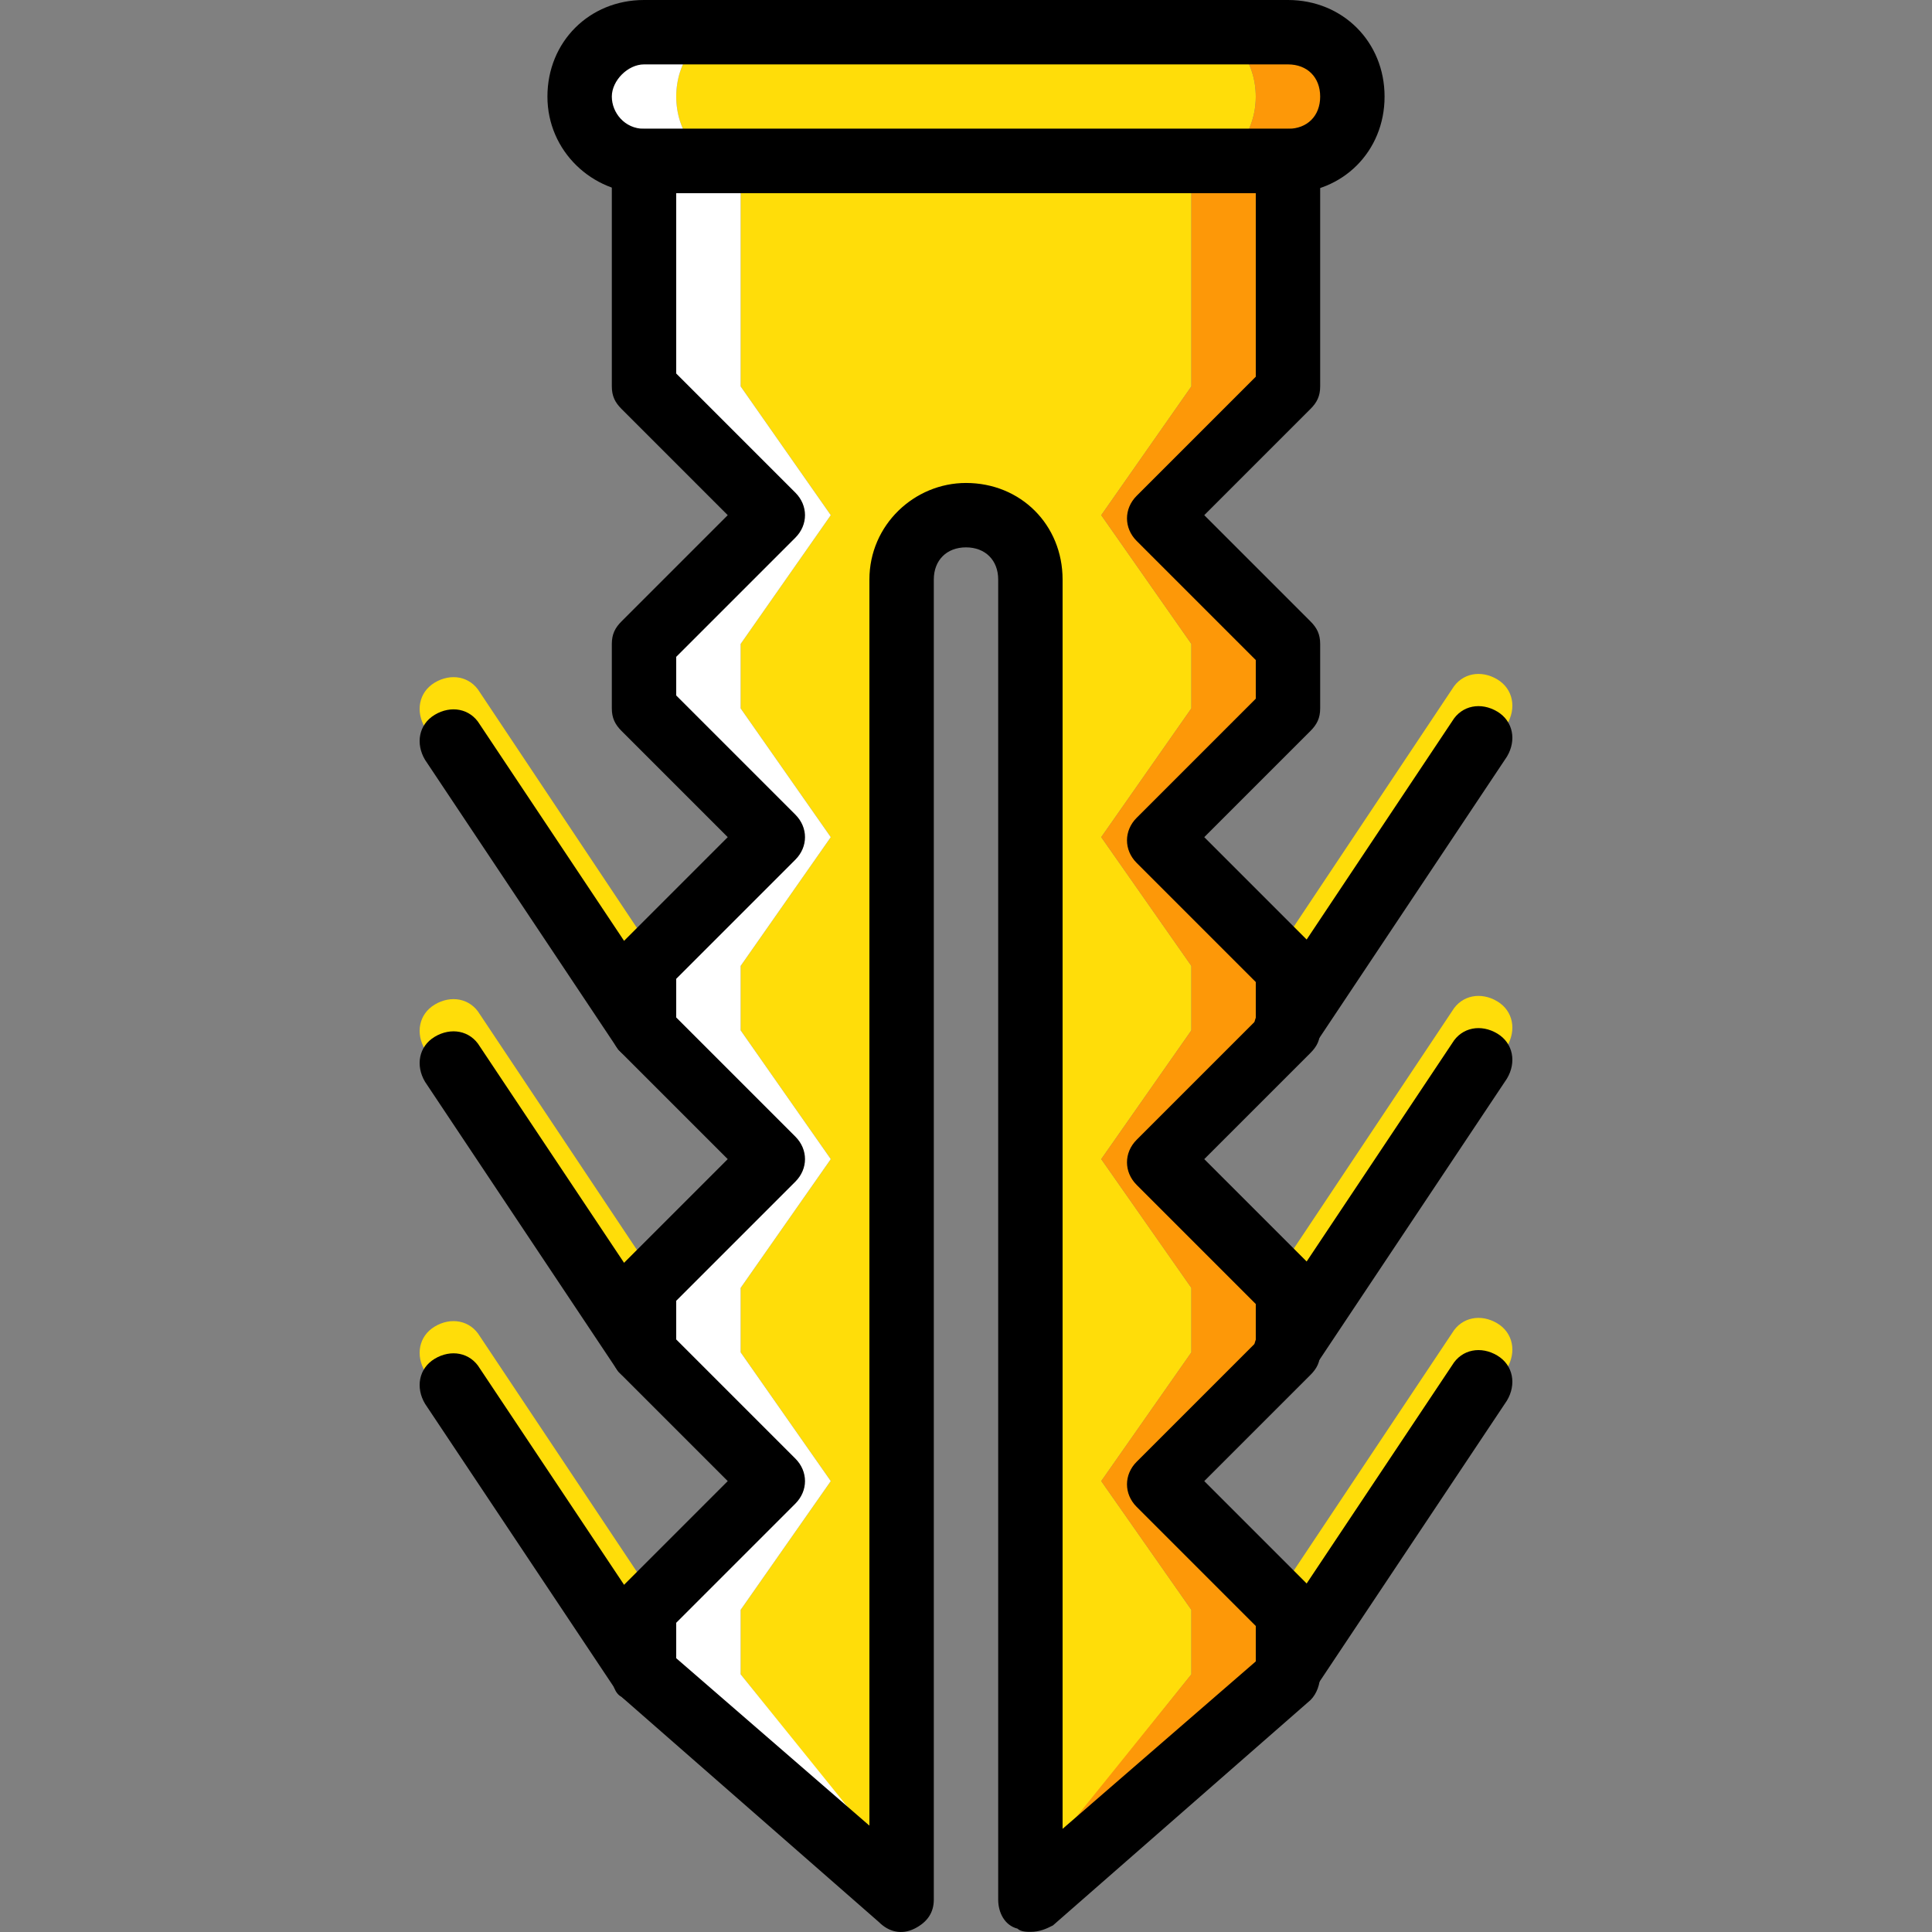
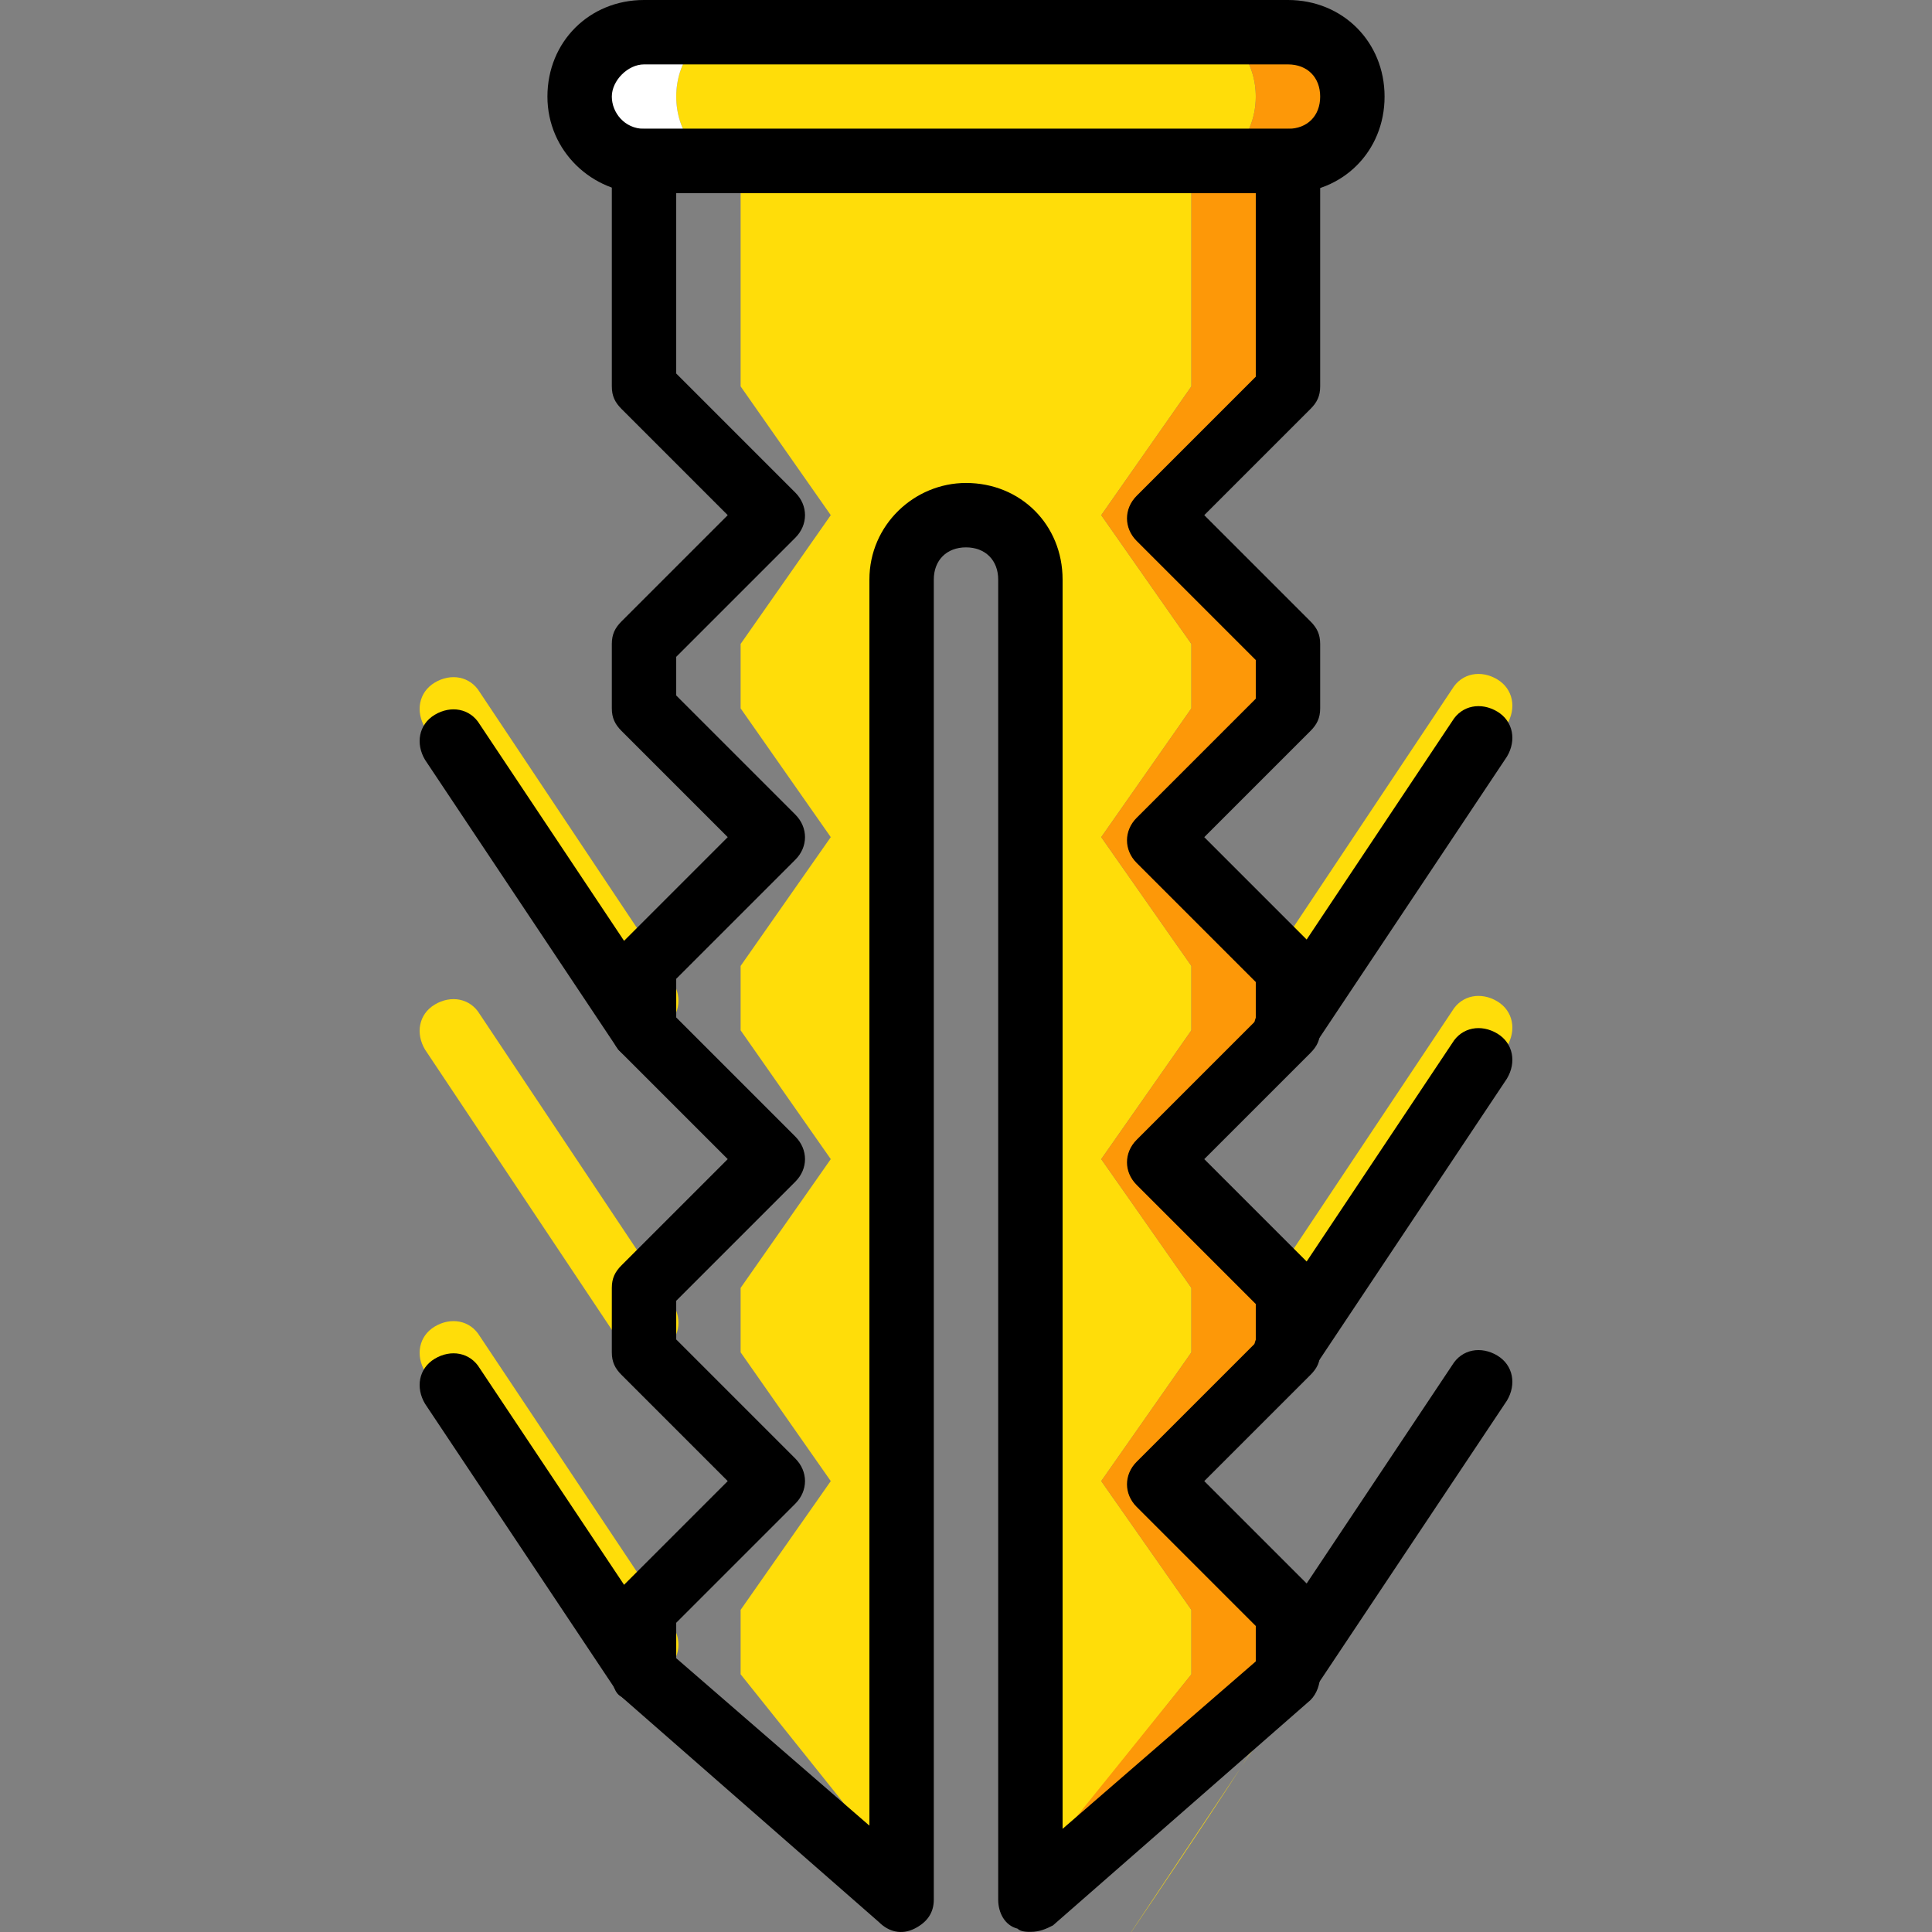
<svg xmlns="http://www.w3.org/2000/svg" version="1.1" id="Layer_1" x="0px" y="0px" viewBox="0 0 512.035 512.035" style="enable-background:new 0 0 512.035 512.035;" xml:space="preserve">
  <rect x="0" y="0" width="512.035" height="512.035" fill="#808080" stroke="none" />
  <g transform="translate(1 1)">
    <g>
      <path style="fill:#FFDD09;" d="M169.684,272.067c-2.56,0-5.12-1.707-6.827-3.413l-51.2-76.8c-2.56-4.267-1.707-9.387,2.56-11.947    c4.267-2.56,9.387-1.707,11.947,2.56l51.2,76.8c2.56,4.267,1.707,9.387-2.56,11.947    C173.097,271.213,171.391,272.067,169.684,272.067z" />
      <path style="fill:#FFDD09;" d="M169.684,357.4c-2.56,0-5.12-1.707-6.827-3.413l-51.2-76.8c-2.56-4.267-1.707-9.387,2.56-11.947    c4.267-2.56,9.387-1.707,11.947,2.56l51.2,76.8c2.56,4.267,1.707,9.387-2.56,11.947C173.097,356.547,171.391,357.4,169.684,357.4z    " />
      <path style="fill:#FFDD09;" d="M169.684,442.733c-2.56,0-5.12-1.707-6.827-3.413l-51.2-76.8c-2.56-4.267-1.707-9.387,2.56-11.947    c4.267-2.56,9.387-1.707,11.947,2.56l51.2,76.8c2.56,4.267,1.707,9.387-2.56,11.947    C173.097,441.88,171.391,442.733,169.684,442.733z" />
      <path style="fill:#FFDD09;" d="M340.351,272.067c-1.707,0-3.413-0.853-5.12-1.707c-4.267-2.56-5.12-7.68-2.56-11.947l51.2-76.8    c2.56-4.267,7.68-5.12,11.947-2.56c4.267,2.56,5.12,7.68,2.56,11.947l-51.2,76.8C346.324,270.36,342.911,272.067,340.351,272.067z    " />
      <path style="fill:#FFDD09;" d="M340.351,357.4c-1.707,0-3.413-0.853-5.12-1.707c-4.267-2.56-5.12-7.68-2.56-11.947l51.2-76.8    c2.56-4.267,7.68-5.12,11.947-2.56s5.12,7.68,2.56,11.947l-51.2,76.8C346.324,355.693,342.911,357.4,340.351,357.4z" />
-       <path style="fill:#FFDD09;" d="M340.351,442.733c-1.707,0-3.413-0.853-5.12-1.707c-4.267-2.56-5.12-7.68-2.56-11.947l51.2-76.8    c2.56-4.267,7.68-5.12,11.947-2.56s5.12,7.68,2.56,11.947l-51.2,76.8C346.324,441.027,342.911,442.733,340.351,442.733z" />
+       <path style="fill:#FFDD09;" d="M340.351,442.733c-1.707,0-3.413-0.853-5.12-1.707c-4.267-2.56-5.12-7.68-2.56-11.947c2.56-4.267,7.68-5.12,11.947-2.56s5.12,7.68,2.56,11.947l-51.2,76.8C346.324,441.027,342.911,442.733,340.351,442.733z" />
      <path style="fill:#FFDD09;" d="M178.217,24.6L178.217,24.6c0-9.387,5.973-17.067,12.8-17.067h128c6.827,0,12.8,7.68,12.8,17.067    s-5.973,17.067-12.8,17.067h-128C184.191,41.667,178.217,33.987,178.217,24.6" />
    </g>
    <path style="fill:#FFFFFF;" d="M178.217,24.6c0-9.387,5.973-17.067,12.8-17.067h-21.333c-9.387,0-17.067,7.68-17.067,17.067   s7.68,17.067,17.067,17.067h21.333C184.191,41.667,178.217,33.987,178.217,24.6" />
    <path style="fill:#FD9808;" d="M340.351,7.533h-21.333c6.827,0,12.8,7.68,12.8,17.067s-5.973,17.067-12.8,17.067h21.333   c9.387,0,17.067-7.68,17.067-17.067S349.737,7.533,340.351,7.533" />
    <path style="fill:#FFDD09;" d="M314.751,41.667H195.284V101.4l23.893,34.133l-23.893,34.133v17.067l23.893,34.133L195.284,255   v17.067l23.893,34.133l-23.893,34.133V357.4l23.893,34.133l-23.893,34.133v17.067l47.787,59.733V152.6   c0-9.387,5.12-17.067,11.947-17.067c6.827,0,11.947,7.68,11.947,17.067v349.867l47.787-59.733v-17.067l-23.893-34.133   l23.893-34.133v-17.067L290.857,306.2l23.893-34.133V255l-23.893-34.133l23.893-34.133v-17.067l-23.893-34.133l23.893-34.133   V41.667z" />
-     <path style="fill:#FFFFFF;" d="M195.284,442.733v-17.067l23.893-34.133L195.284,357.4v-17.067l23.893-34.133l-23.893-34.133V255   l23.893-34.133l-23.893-34.133v-17.067l23.893-34.133L195.284,101.4V41.667h-25.6V101.4l34.133,34.133l-34.133,34.133v17.067   l34.133,34.133L169.684,255v17.067l34.133,34.133l-34.133,34.133V357.4l34.133,34.133l-34.133,34.133v17.067l68.267,59.733v-6.827   L195.284,442.733z" />
    <path style="fill:#FD9808;" d="M340.351,41.667h-25.6V101.4l-23.893,34.133l23.893,34.133v17.067l-23.893,34.133L314.751,255   v17.067L290.857,306.2l23.893,34.133V357.4l-23.893,34.133l23.893,34.133v17.067l-42.667,52.907v6.827l68.267-59.733v-17.067   l-34.133-34.133l34.133-34.133v-17.067L306.217,306.2l34.133-34.133V255l-34.133-34.133l34.133-34.133v-17.067l-34.133-34.133   l34.133-34.133V41.667z" />
    <path d="M340.351,50.2H169.684c-13.653,0-25.6-11.093-25.6-25.6S155.177-1,169.684-1h170.667c14.507,0,25.6,11.093,25.6,25.6   S354.857,50.2,340.351,50.2z M169.684,16.067c-4.267,0-8.533,4.267-8.533,8.533s3.413,8.533,8.533,8.533h170.667   c5.12,0,8.533-3.413,8.533-8.533s-3.413-8.533-8.533-8.533H169.684z" />
    <path d="M169.684,280.6c-2.56,0-5.12-1.707-6.827-3.413l-51.2-76.8c-2.56-4.267-1.707-9.387,2.56-11.947   c4.267-2.56,9.387-1.707,11.947,2.56l51.2,76.8c2.56,4.267,1.707,9.387-2.56,11.947C173.097,279.747,171.391,280.6,169.684,280.6z" />
-     <path d="M169.684,365.933c-2.56,0-5.12-1.707-6.827-3.413l-51.2-76.8c-2.56-4.267-1.707-9.387,2.56-11.947   c4.267-2.56,9.387-1.707,11.947,2.56l51.2,76.8c2.56,4.267,1.707,9.387-2.56,11.947   C173.097,365.08,171.391,365.933,169.684,365.933z" />
    <path d="M169.684,451.267c-2.56,0-5.12-1.707-6.827-3.413l-51.2-76.8c-2.56-4.267-1.707-9.387,2.56-11.947   c4.267-2.56,9.387-1.707,11.947,2.56l51.2,76.8c2.56,4.267,1.707,9.387-2.56,11.947   C173.097,450.413,171.391,451.267,169.684,451.267z" />
    <path d="M340.351,280.6c-1.707,0-3.413-0.853-5.12-1.707c-4.267-2.56-5.12-7.68-2.56-11.947l51.2-76.8   c2.56-4.267,7.68-5.12,11.947-2.56c4.267,2.56,5.12,7.68,2.56,11.947l-51.2,76.8C346.324,278.893,342.911,280.6,340.351,280.6z" />
    <path d="M340.351,365.933c-1.707,0-3.413-0.853-5.12-1.707c-4.267-2.56-5.12-7.68-2.56-11.947l51.2-76.8   c2.56-4.267,7.68-5.12,11.947-2.56c4.267,2.56,5.12,7.68,2.56,11.947l-51.2,76.8C346.324,364.227,342.911,365.933,340.351,365.933z   " />
    <path d="M340.351,451.267c-1.707,0-3.413-0.853-5.12-1.707c-4.267-2.56-5.12-7.68-2.56-11.947l51.2-76.8   c2.56-4.267,7.68-5.12,11.947-2.56c4.267,2.56,5.12,7.68,2.56,11.947l-51.2,76.8C346.324,449.56,342.911,451.267,340.351,451.267z" />
    <path d="M272.084,511c-0.853,0-2.56,0-3.413-0.853c-3.413-0.853-5.12-4.267-5.12-7.68V152.6c0-5.12-3.413-8.533-8.533-8.533   s-8.533,3.413-8.533,8.533v349.867c0,3.413-1.707,5.973-5.12,7.68c-3.413,1.707-6.827,0.853-9.387-1.707l-68.267-59.733   c-1.707-0.853-2.56-3.413-2.56-5.973v-17.067c0-2.56,0.853-4.267,2.56-5.973l28.16-28.16l-28.16-28.16   c-1.707-1.707-2.56-3.413-2.56-5.973v-17.067c0-2.56,0.853-4.267,2.56-5.973l28.16-28.16l-28.16-28.16   c-1.707-1.707-2.56-3.413-2.56-5.973V255c0-2.56,0.853-4.267,2.56-5.973l28.16-28.16l-28.16-28.16   c-1.707-1.707-2.56-3.413-2.56-5.973v-17.067c0-2.56,0.853-4.267,2.56-5.973l28.16-28.16l-28.16-28.16   c-1.707-1.707-2.56-3.413-2.56-5.973V41.667c0-5.12,3.413-8.533,8.533-8.533h170.667c5.12,0,8.533,3.413,8.533,8.533V101.4   c0,2.56-0.853,4.267-2.56,5.973l-28.16,28.16l28.16,28.16c1.707,1.707,2.56,3.413,2.56,5.973v17.067c0,2.56-0.853,4.267-2.56,5.973   l-28.16,28.16l28.16,28.16c1.707,1.707,2.56,3.413,2.56,5.973v17.067c0,2.56-0.853,4.267-2.56,5.973l-28.16,28.16l28.16,28.16   c1.707,1.707,2.56,3.413,2.56,5.973V357.4c0,2.56-0.853,4.267-2.56,5.973l-28.16,28.16l28.16,28.16   c1.707,1.707,2.56,3.413,2.56,5.973v17.067c0,2.56-0.853,5.12-2.56,6.827l-68.267,59.733C276.351,510.147,274.644,511,272.084,511z    M255.017,127c14.507,0,25.6,11.093,25.6,25.6v331.093l51.2-44.373v-9.387l-31.573-31.573c-3.413-3.413-3.413-8.533,0-11.947   l31.573-31.573V344.6l-31.573-31.573c-3.413-3.413-3.413-8.533,0-11.947l31.573-31.573v-10.24l-31.573-31.573   c-3.413-3.413-3.413-8.533,0-11.947l31.573-31.573v-10.24l-31.573-31.573c-3.413-3.413-3.413-8.533,0-11.947l31.573-31.573V50.2   h-153.6v47.787l31.573,31.573c3.413,3.413,3.413,8.533,0,11.947l-31.573,31.573v10.24l31.573,31.573   c3.413,3.413,3.413,8.533,0,11.947l-31.573,31.573v10.24l31.573,31.573c3.413,3.413,3.413,8.533,0,11.947l-31.573,31.573v10.24   l31.573,31.573c3.413,3.413,3.413,8.533,0,11.947l-31.573,31.573v9.387l51.2,44.373V152.6C229.417,138.093,241.364,127,255.017,127   z" />
  </g>
  <g>
</g>
  <g>
</g>
  <g>
</g>
  <g>
</g>
  <g>
</g>
  <g>
</g>
  <g>
</g>
  <g>
</g>
  <g>
</g>
  <g>
</g>
  <g>
</g>
  <g>
</g>
  <g>
</g>
  <g>
</g>
  <g>
</g>
</svg>